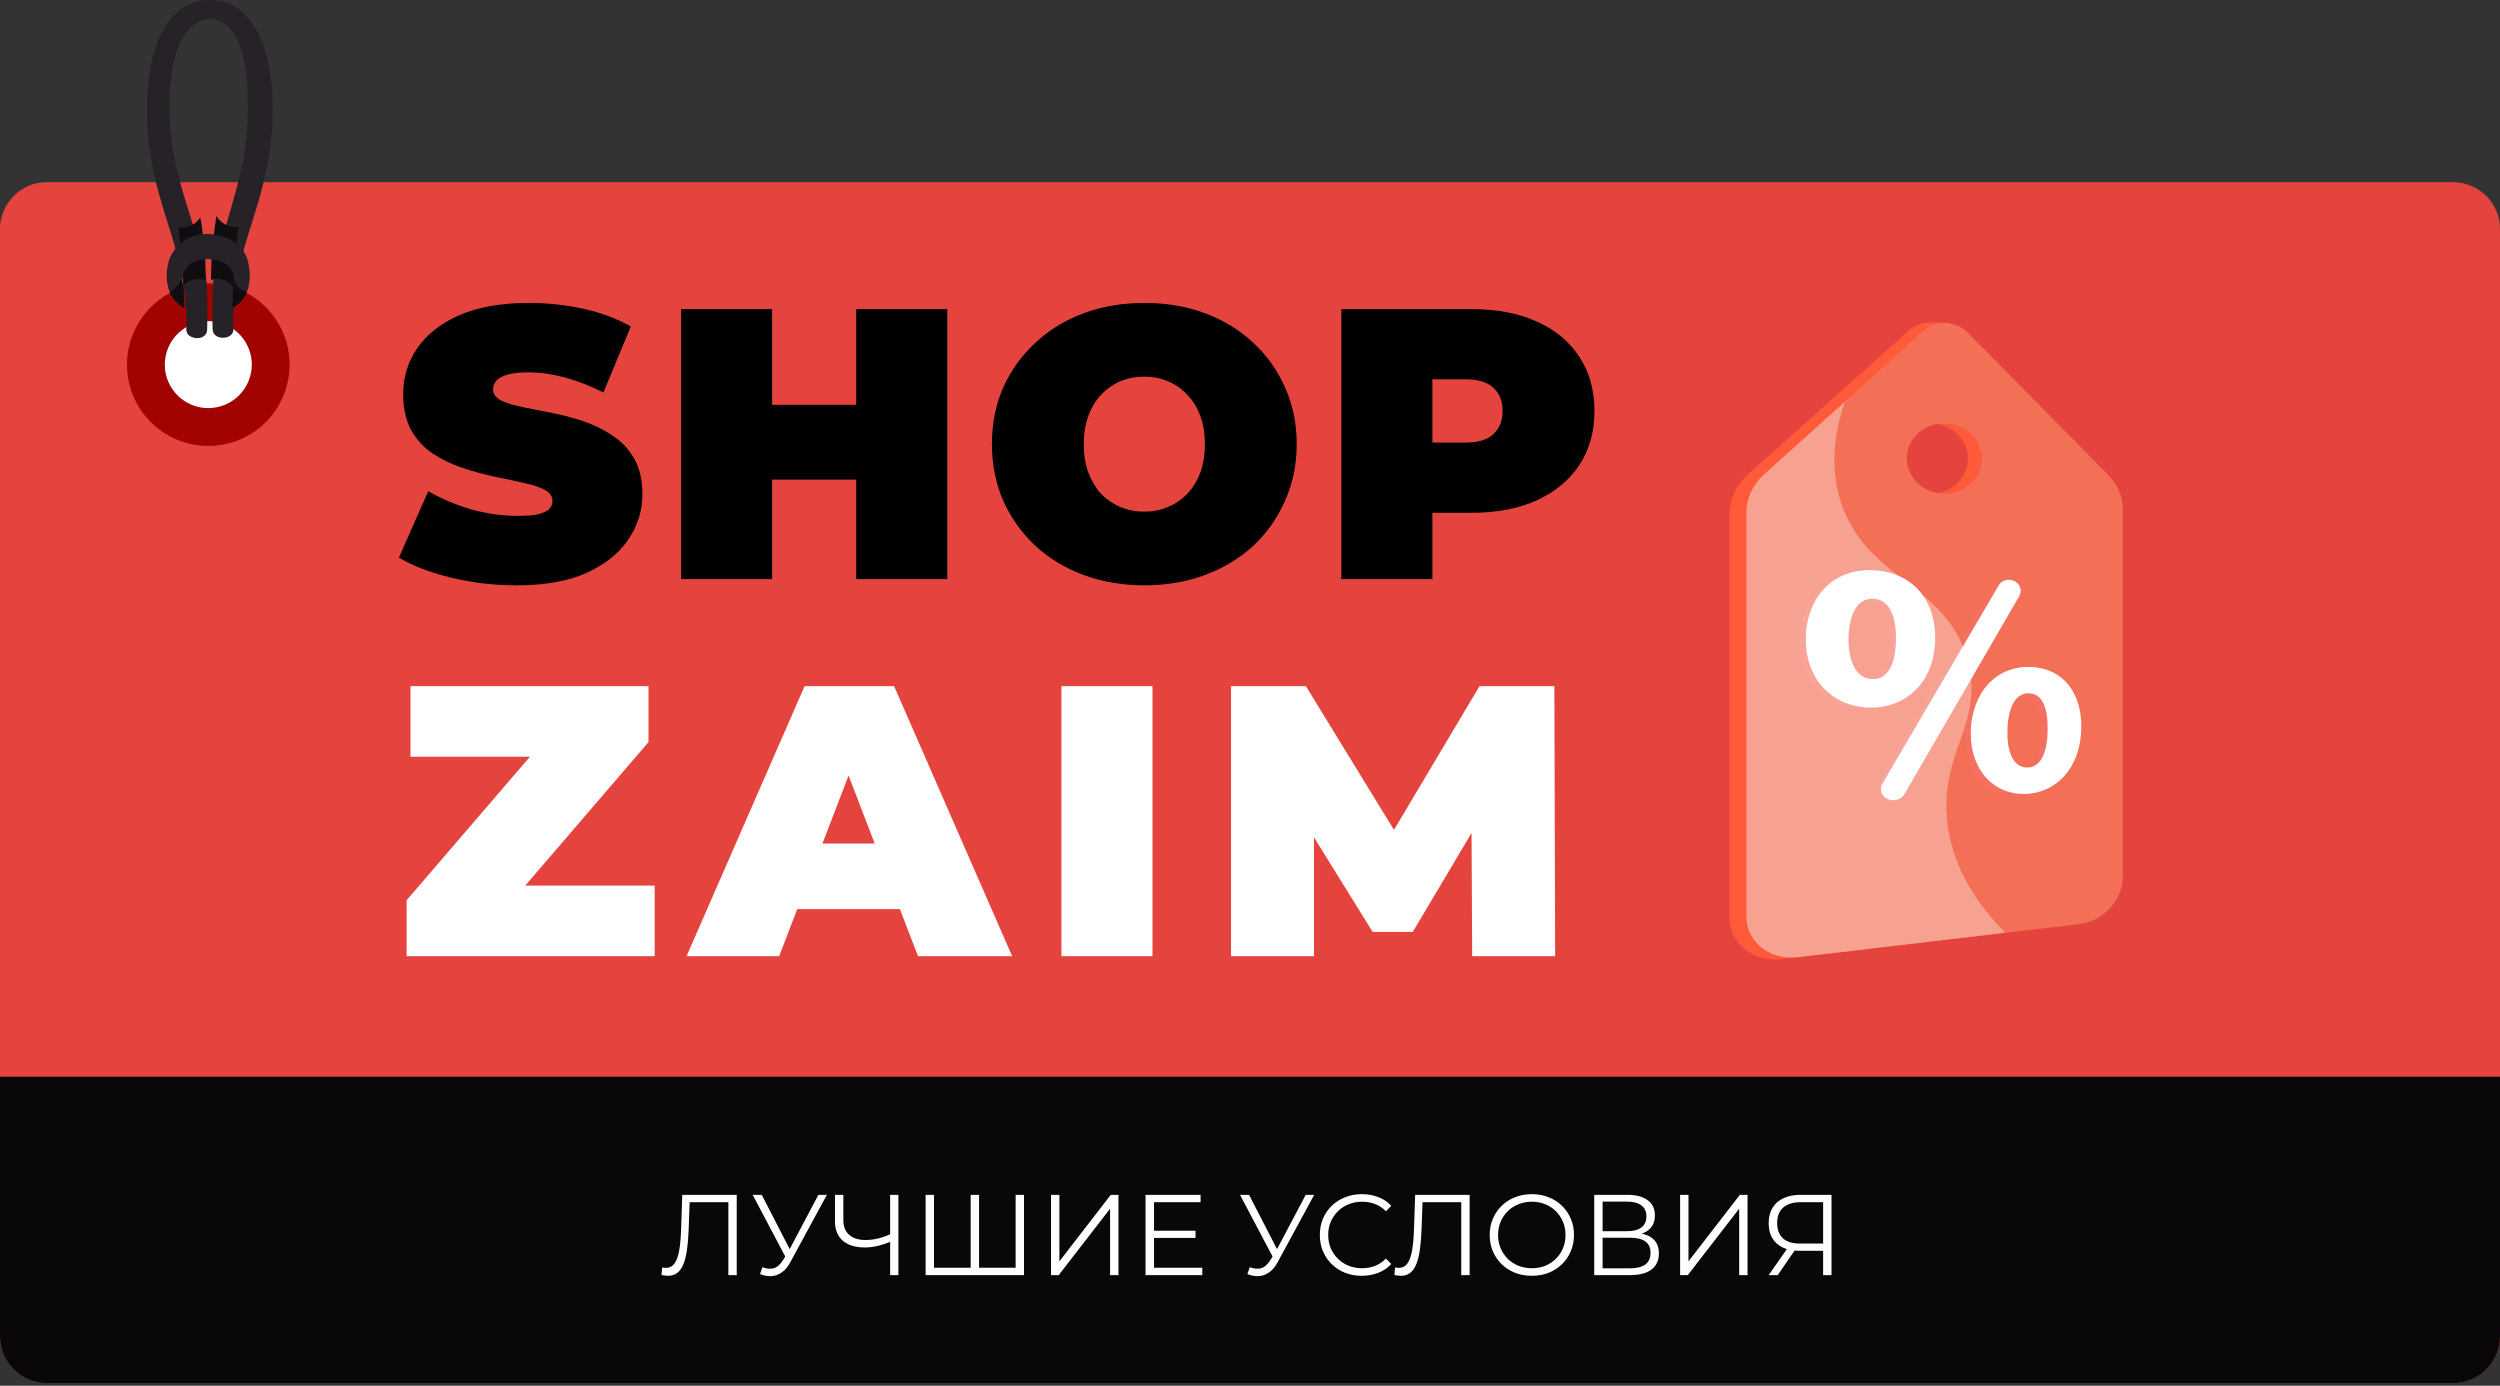
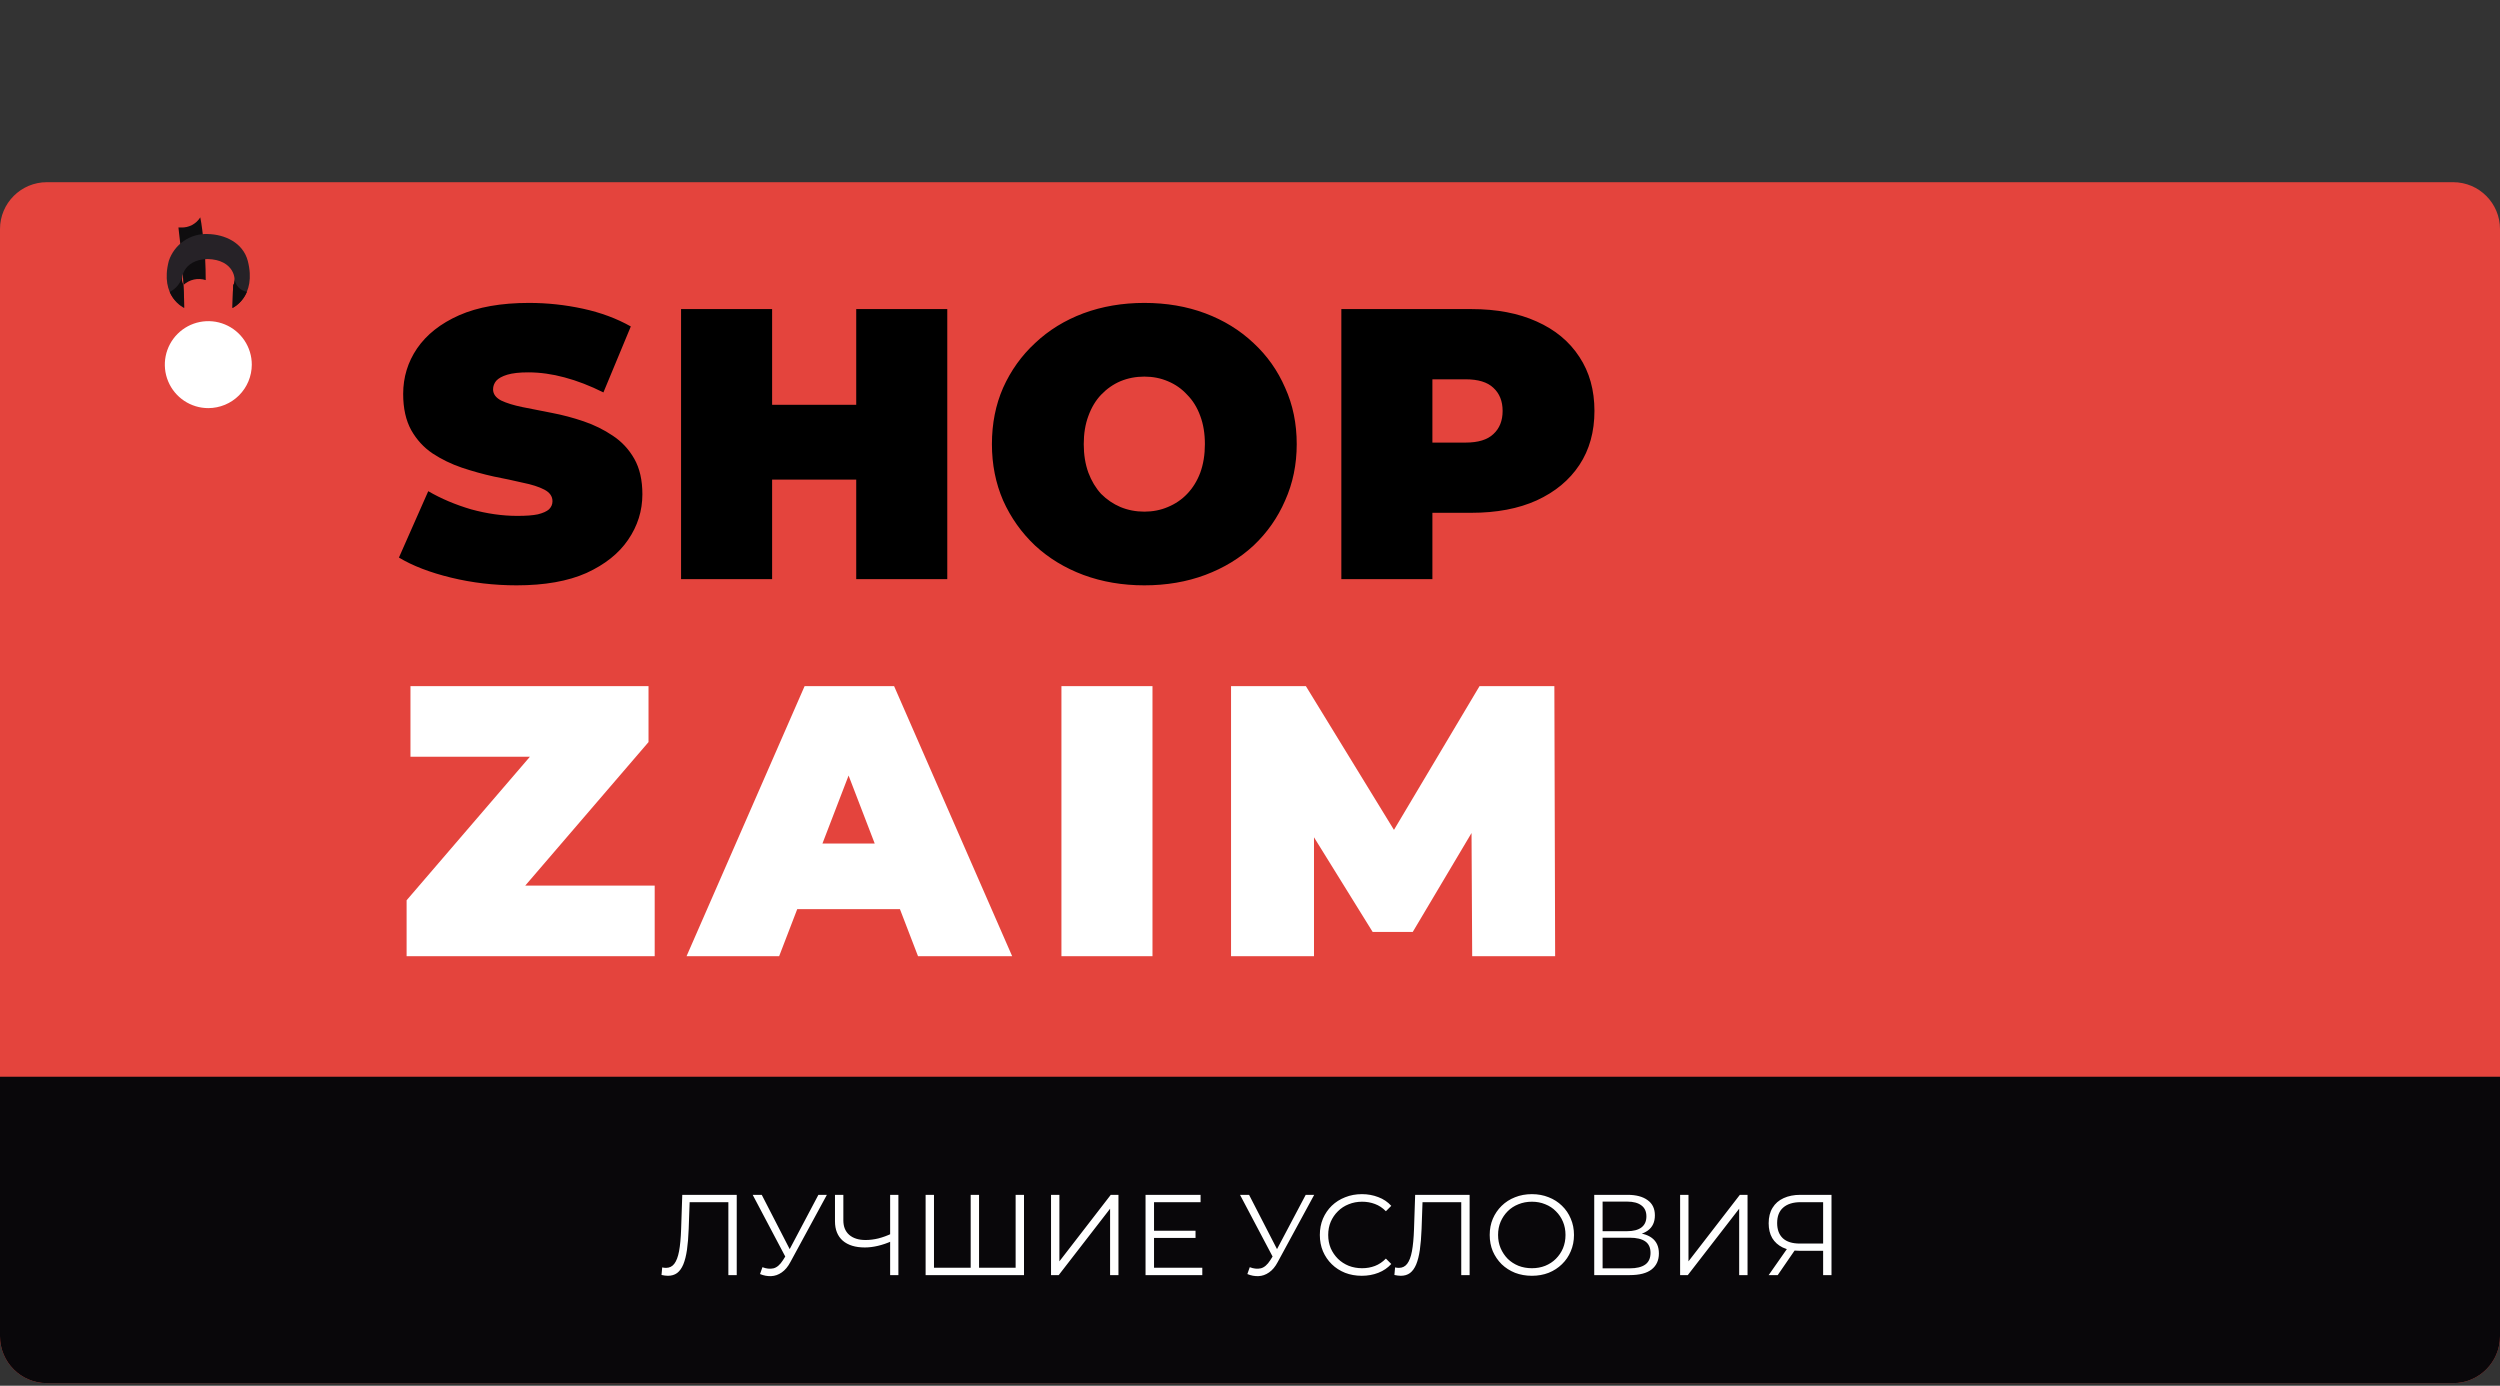
<svg xmlns="http://www.w3.org/2000/svg" width="350" height="194" viewBox="0 0 350 194" fill="none">
  <rect x="0" y="0" width="350" height="194" fill="#333333" stroke="none" />
  <path d="M343.438 25.508H6.562C2.938 25.508 0 28.446 0 32.07V187.076C0 190.7 2.938 193.638 6.562 193.638H343.438C347.062 193.638 350 190.7 350 187.076V32.07C350 28.446 347.062 25.508 343.438 25.508Z" fill="#E4443D" />
  <path d="M350 150.747H0V187.076C0 190.7 2.938 193.638 6.562 193.638H343.438C347.062 193.638 350 190.7 350 187.076V150.747Z" fill="#09070A" />
-   <path d="M29.163 62.432C35.45 62.432 40.546 57.336 40.546 51.049C40.546 44.762 35.45 39.666 29.163 39.666C22.876 39.666 17.779 44.762 17.779 51.049C17.779 57.336 22.876 62.432 29.163 62.432Z" fill="#A10400" />
  <path d="M35.251 51.049C35.251 49.845 34.894 48.668 34.225 47.667C33.556 46.666 32.605 45.885 31.493 45.424C30.381 44.964 29.157 44.843 27.976 45.078C26.794 45.313 25.71 45.893 24.858 46.744C24.007 47.596 23.427 48.68 23.192 49.861C22.957 51.042 23.078 52.266 23.539 53.379C23.999 54.491 24.78 55.442 25.781 56.111C26.782 56.78 27.959 57.137 29.163 57.137C30.777 57.134 32.324 56.492 33.465 55.351C34.606 54.209 35.248 52.663 35.251 51.049Z" fill="white" />
-   <path d="M29.479 0H29.265C21.373 0.197 19.782 11.46 20.871 20.289C22.099 30.393 26.371 35.541 26.082 46.133C26.082 47.635 28.945 47.825 28.998 46.184C28.998 46.184 29.18 40.432 28.752 38.223C27.15 29.898 23.722 24.372 23.722 14.982C23.722 10.075 24.651 3.011 29.372 2.588C34.092 3.004 34.711 10.068 34.711 14.982C34.711 24.379 31.614 29.803 30.012 38.121C29.596 40.308 29.767 46.082 29.767 46.082C29.767 47.723 32.704 47.635 32.672 46.133C32.373 35.541 36.634 30.393 37.872 20.289C38.962 11.439 37.37 0.197 29.479 0Z" fill="#262227" />
-   <path d="M33.082 31.772C32.52 31.796 31.962 31.663 31.47 31.389C30.979 31.115 30.573 30.71 30.297 30.22C30.132 31.387 29.966 32.554 29.812 33.688C29.658 34.822 29.57 37.067 29.537 39.192C30.1 38.987 30.717 38.985 31.282 39.186C31.847 39.387 32.324 39.778 32.631 40.293C32.763 37.42 33.027 34.601 33.357 31.816C33.265 31.808 33.173 31.793 33.082 31.772Z" fill="#0F0D0F" />
  <path d="M28.04 30.429C27.757 30.882 27.36 31.251 26.888 31.501C26.416 31.75 25.887 31.87 25.354 31.849C25.229 31.861 25.104 31.861 24.98 31.849C25.299 34.503 25.552 37.167 25.684 39.897C26.096 39.517 26.602 39.254 27.149 39.134C27.697 39.014 28.267 39.042 28.8 39.214C28.8 37.178 28.689 35.152 28.524 33.886C28.359 32.62 28.271 31.585 28.04 30.429Z" fill="#0F0D0F" />
  <path d="M34.689 36.517C34.007 33.963 31.463 32.807 29.052 32.763C27.866 32.72 26.697 33.063 25.72 33.74C24.744 34.416 24.013 35.391 23.636 36.517C22.315 41.537 25.783 43.122 25.783 43.122C25.783 41.383 25.673 39.93 25.673 39.93C25.144 39.203 25.53 36.352 29.052 36.264C32.796 36.352 33.181 39.203 32.653 39.93C32.653 39.93 32.564 41.383 32.542 43.122C32.542 43.122 35.977 41.537 34.689 36.517Z" fill="#262227" />
  <path d="M23.758 40.866C24.163 41.809 24.878 42.585 25.784 43.068C25.784 41.328 25.673 39.875 25.673 39.875C25.568 39.691 25.501 39.489 25.477 39.279C25.452 39.069 25.47 38.856 25.53 38.653C25.418 39.13 25.2 39.576 24.894 39.959C24.587 40.342 24.199 40.651 23.758 40.866Z" fill="#0F0D0F" />
  <path d="M32.829 38.994C32.871 39.317 32.81 39.645 32.653 39.93C32.653 39.93 32.565 41.383 32.543 43.123C33.46 42.623 34.175 41.822 34.569 40.855C34.114 40.779 33.698 40.556 33.383 40.22C33.069 39.883 32.874 39.453 32.829 38.994Z" fill="#0F0D0F" />
  <path d="M72.325 81.947C69.156 81.947 66.095 81.587 63.142 80.867C60.189 80.147 57.759 79.21 55.85 78.058L59.955 68.767C61.756 69.812 63.754 70.658 65.951 71.306C68.184 71.918 70.344 72.224 72.433 72.224C73.657 72.224 74.612 72.152 75.296 72.008C76.016 71.828 76.538 71.594 76.862 71.306C77.186 70.982 77.348 70.604 77.348 70.172C77.348 69.488 76.97 68.948 76.214 68.551C75.458 68.155 74.45 67.831 73.189 67.579C71.965 67.291 70.614 67.003 69.138 66.715C67.662 66.391 66.167 65.977 64.655 65.472C63.178 64.968 61.81 64.302 60.55 63.474C59.325 62.646 58.335 61.565 57.579 60.233C56.822 58.865 56.444 57.172 56.444 55.156C56.444 52.815 57.093 50.69 58.389 48.782C59.721 46.837 61.684 45.289 64.277 44.136C66.905 42.984 70.164 42.408 74.053 42.408C76.61 42.408 79.131 42.678 81.616 43.218C84.1 43.758 86.333 44.586 88.314 45.703L84.478 54.939C82.606 54.003 80.787 53.301 79.023 52.833C77.294 52.365 75.602 52.131 73.945 52.131C72.721 52.131 71.749 52.239 71.028 52.455C70.308 52.671 69.786 52.959 69.462 53.319C69.174 53.679 69.03 54.075 69.03 54.507C69.03 55.156 69.408 55.678 70.164 56.074C70.921 56.434 71.911 56.74 73.135 56.992C74.395 57.244 75.764 57.514 77.24 57.802C78.753 58.09 80.247 58.486 81.724 58.991C83.2 59.495 84.55 60.161 85.775 60.989C87.035 61.817 88.043 62.898 88.8 64.23C89.556 65.562 89.934 67.219 89.934 69.2C89.934 71.504 89.268 73.629 87.935 75.573C86.639 77.482 84.695 79.03 82.102 80.219C79.509 81.371 76.25 81.947 72.325 81.947ZM119.871 43.272H132.619V81.083H119.871V43.272ZM108.096 81.083H95.348V43.272H108.096V81.083ZM120.735 67.147H107.231V56.668H120.735V67.147ZM160.205 81.947C157.144 81.947 154.299 81.461 151.671 80.489C149.078 79.517 146.827 78.148 144.919 76.384C143.01 74.583 141.516 72.477 140.435 70.064C139.391 67.651 138.869 65.022 138.869 62.178C138.869 59.297 139.391 56.668 140.435 54.291C141.516 51.879 143.01 49.79 144.919 48.025C146.827 46.225 149.078 44.839 151.671 43.866C154.299 42.894 157.144 42.408 160.205 42.408C163.302 42.408 166.147 42.894 168.74 43.866C171.332 44.839 173.583 46.225 175.491 48.025C177.4 49.79 178.876 51.879 179.921 54.291C181.001 56.668 181.541 59.297 181.541 62.178C181.541 65.022 181.001 67.651 179.921 70.064C178.876 72.477 177.4 74.583 175.491 76.384C173.583 78.148 171.332 79.517 168.74 80.489C166.147 81.461 163.302 81.947 160.205 81.947ZM160.205 71.63C161.393 71.63 162.492 71.414 163.5 70.982C164.544 70.55 165.445 69.938 166.201 69.145C166.993 68.317 167.605 67.327 168.037 66.175C168.469 64.986 168.685 63.654 168.685 62.178C168.685 60.701 168.469 59.387 168.037 58.234C167.605 57.046 166.993 56.056 166.201 55.264C165.445 54.435 164.544 53.805 163.5 53.373C162.492 52.941 161.393 52.725 160.205 52.725C159.017 52.725 157.9 52.941 156.856 53.373C155.848 53.805 154.948 54.435 154.155 55.264C153.399 56.056 152.805 57.046 152.373 58.234C151.941 59.387 151.725 60.701 151.725 62.178C151.725 63.654 151.941 64.986 152.373 66.175C152.805 67.327 153.399 68.317 154.155 69.145C154.948 69.938 155.848 70.55 156.856 70.982C157.9 71.414 159.017 71.63 160.205 71.63ZM187.788 81.083V43.272H205.992C209.521 43.272 212.564 43.848 215.12 45.001C217.713 46.153 219.712 47.809 221.116 49.97C222.521 52.095 223.223 54.615 223.223 57.532C223.223 60.449 222.521 62.97 221.116 65.094C219.712 67.219 217.713 68.876 215.12 70.064C212.564 71.216 209.521 71.792 205.992 71.792H194.865L200.536 66.337V81.083H187.788ZM200.536 67.741L194.865 61.962H205.182C206.946 61.962 208.242 61.565 209.071 60.773C209.935 59.981 210.367 58.901 210.367 57.532C210.367 56.164 209.935 55.084 209.071 54.291C208.242 53.499 206.946 53.103 205.182 53.103H194.865L200.536 47.323V67.741Z" fill="black" />
  <path d="M56.925 133.871V126.039L77.991 101.516L79.558 105.945H57.465V96.06H90.793V103.892L69.727 128.416L68.16 123.986H91.657V133.871H56.925ZM96.115 133.871L112.644 96.06H125.175L141.704 133.871H128.524L116.317 102.11H121.286L109.079 133.871H96.115ZM105.946 127.281L109.187 118.099H126.58L129.821 127.281H105.946ZM148.6 133.871V96.06H161.348V133.871H148.6ZM172.346 133.871V96.06H182.825L197.949 120.745H192.44L207.132 96.06H217.611L217.719 133.871H206.106L205.998 113.561H207.834L197.787 130.468H192.169L181.69 113.561H183.959V133.871H172.346Z" fill="white" />
  <path d="M93.511 178.61C93.361 178.61 93.216 178.599 93.077 178.578C92.938 178.567 92.783 178.54 92.612 178.498L92.708 177.438C92.89 177.481 93.067 177.502 93.238 177.502C93.719 177.502 94.105 177.315 94.394 176.94C94.693 176.555 94.918 175.967 95.068 175.175C95.218 174.372 95.314 173.345 95.357 172.092L95.517 167.277H103.143V178.514H101.971V167.983L102.276 168.304H96.272L96.561 167.967L96.416 172.06C96.374 173.184 96.293 174.158 96.176 174.982C96.058 175.795 95.887 176.475 95.662 177.021C95.437 177.556 95.148 177.957 94.795 178.225C94.442 178.482 94.014 178.61 93.511 178.61ZM106.741 177.406C107.287 177.62 107.8 177.674 108.282 177.567C108.764 177.449 109.208 177.069 109.614 176.427L110.16 175.56L110.273 175.415L114.575 167.277H115.763L110.658 176.684C110.315 177.336 109.909 177.823 109.438 178.144C108.978 178.466 108.485 178.637 107.961 178.658C107.447 178.68 106.928 178.583 106.404 178.369L106.741 177.406ZM110.24 176.491L105.376 167.277H106.645L110.883 175.512L110.24 176.491ZM124.828 173.762C124.186 174.051 123.543 174.27 122.901 174.42C122.27 174.57 121.66 174.645 121.071 174.645C119.755 174.645 118.727 174.329 117.989 173.698C117.261 173.056 116.897 172.151 116.897 170.985V167.277H118.069V170.856C118.069 171.723 118.342 172.397 118.888 172.879C119.445 173.361 120.21 173.601 121.184 173.601C121.762 173.601 122.361 173.527 122.982 173.377C123.602 173.216 124.218 172.991 124.828 172.702V173.762ZM124.619 178.514V167.277H125.775V178.514H124.619ZM136.184 177.486L135.895 177.807V167.277H137.067V177.807L136.746 177.486H142.509L142.188 177.807V167.277H143.36V178.514H129.586V167.277H130.758V177.807L130.453 177.486H136.184ZM147.144 178.514V167.277H148.316V176.587L155.508 167.277H156.584V178.514H155.412V169.219L148.22 178.514H147.144ZM161.435 172.301H167.375V173.313H161.435V172.301ZM161.564 177.486H168.322V178.514H160.376V167.277H168.081V168.304H161.564V177.486ZM174.966 177.406C175.512 177.62 176.026 177.674 176.507 177.567C176.989 177.449 177.433 177.069 177.84 176.427L178.385 175.56L178.498 175.415L182.8 167.277H183.988L178.883 176.684C178.541 177.336 178.134 177.823 177.663 178.144C177.203 178.466 176.711 178.637 176.186 178.658C175.672 178.68 175.153 178.583 174.629 178.369L174.966 177.406ZM178.466 176.491L173.602 167.277H174.87L179.108 175.512L178.466 176.491ZM190.653 178.61C189.807 178.61 189.026 178.471 188.309 178.193C187.592 177.904 186.971 177.502 186.447 176.989C185.923 176.475 185.51 175.87 185.211 175.175C184.922 174.479 184.777 173.719 184.777 172.895C184.777 172.071 184.922 171.311 185.211 170.616C185.51 169.92 185.923 169.315 186.447 168.802C186.982 168.288 187.608 167.892 188.325 167.614C189.042 167.325 189.823 167.18 190.669 167.18C191.482 167.18 192.247 167.319 192.964 167.598C193.681 167.865 194.286 168.272 194.778 168.818L194.024 169.572C193.564 169.101 193.055 168.764 192.499 168.561C191.942 168.347 191.343 168.24 190.701 168.24C190.027 168.24 189.401 168.357 188.823 168.593C188.245 168.818 187.742 169.144 187.314 169.572C186.886 169.99 186.549 170.482 186.302 171.049C186.067 171.606 185.949 172.221 185.949 172.895C185.949 173.569 186.067 174.19 186.302 174.757C186.549 175.314 186.886 175.806 187.314 176.234C187.742 176.652 188.245 176.978 188.823 177.213C189.401 177.438 190.027 177.55 190.701 177.55C191.343 177.55 191.942 177.443 192.499 177.229C193.055 177.015 193.564 176.673 194.024 176.202L194.778 176.957C194.286 177.502 193.681 177.914 192.964 178.193C192.247 178.471 191.477 178.61 190.653 178.61ZM196.115 178.61C195.965 178.61 195.821 178.599 195.682 178.578C195.543 178.567 195.387 178.54 195.216 178.498L195.312 177.438C195.494 177.481 195.671 177.502 195.842 177.502C196.324 177.502 196.709 177.315 196.998 176.94C197.298 176.555 197.522 175.967 197.672 175.175C197.822 174.372 197.918 173.345 197.961 172.092L198.122 167.277H205.747V178.514H204.575V167.983L204.88 168.304H198.876L199.165 167.967L199.021 172.06C198.978 173.184 198.898 174.158 198.78 174.982C198.662 175.795 198.491 176.475 198.266 177.021C198.041 177.556 197.752 177.957 197.399 178.225C197.046 178.482 196.618 178.61 196.115 178.61ZM214.466 178.61C213.621 178.61 212.834 178.471 212.106 178.193C211.389 177.904 210.763 177.502 210.228 176.989C209.704 176.464 209.292 175.86 208.992 175.175C208.703 174.479 208.559 173.719 208.559 172.895C208.559 172.071 208.703 171.317 208.992 170.632C209.292 169.936 209.704 169.331 210.228 168.818C210.763 168.293 211.389 167.892 212.106 167.614C212.823 167.325 213.61 167.18 214.466 167.18C215.312 167.18 216.093 167.325 216.81 167.614C217.527 167.892 218.148 168.288 218.672 168.802C219.207 169.315 219.619 169.92 219.908 170.616C220.208 171.311 220.358 172.071 220.358 172.895C220.358 173.719 220.208 174.479 219.908 175.175C219.619 175.87 219.207 176.475 218.672 176.989C218.148 177.502 217.527 177.904 216.81 178.193C216.093 178.471 215.312 178.61 214.466 178.61ZM214.466 177.55C215.14 177.55 215.761 177.438 216.328 177.213C216.906 176.978 217.404 176.652 217.821 176.234C218.249 175.806 218.581 175.314 218.817 174.757C219.052 174.19 219.17 173.569 219.17 172.895C219.17 172.221 219.052 171.606 218.817 171.049C218.581 170.482 218.249 169.99 217.821 169.572C217.404 169.144 216.906 168.818 216.328 168.593C215.761 168.357 215.14 168.24 214.466 168.24C213.792 168.24 213.166 168.357 212.588 168.593C212.01 168.818 211.507 169.144 211.079 169.572C210.662 169.99 210.33 170.482 210.084 171.049C209.848 171.606 209.731 172.221 209.731 172.895C209.731 173.559 209.848 174.174 210.084 174.741C210.33 175.308 210.662 175.806 211.079 176.234C211.507 176.652 212.01 176.978 212.588 177.213C213.166 177.438 213.792 177.55 214.466 177.55ZM223.192 178.514V167.277H227.864C229.052 167.277 229.983 167.523 230.657 168.015C231.342 168.497 231.684 169.208 231.684 170.15C231.684 171.081 231.358 171.787 230.705 172.269C230.052 172.74 229.196 172.975 228.137 172.975L228.41 172.574C229.662 172.574 230.614 172.82 231.267 173.313C231.92 173.805 232.246 174.527 232.246 175.48C232.246 176.443 231.904 177.192 231.219 177.727C230.545 178.251 229.528 178.514 228.169 178.514H223.192ZM224.364 177.567H228.169C229.121 177.567 229.844 177.39 230.336 177.037C230.828 176.684 231.074 176.138 231.074 175.399C231.074 174.672 230.828 174.137 230.336 173.794C229.844 173.452 229.121 173.28 228.169 173.28H224.364V177.567ZM224.364 172.365H227.8C228.666 172.365 229.33 172.194 229.79 171.852C230.261 171.499 230.496 170.979 230.496 170.295C230.496 169.61 230.261 169.096 229.79 168.753C229.33 168.4 228.666 168.224 227.8 168.224H224.364V172.365ZM235.216 178.514V167.277H236.388V176.587L243.58 167.277H244.656V178.514H243.484V169.219L236.292 178.514H235.216ZM255.238 178.514V174.789L255.559 175.11H251.883C250.984 175.11 250.213 174.955 249.571 174.645C248.94 174.335 248.453 173.896 248.11 173.329C247.779 172.751 247.613 172.06 247.613 171.258C247.613 170.402 247.795 169.679 248.159 169.091C248.523 168.491 249.036 168.042 249.7 167.742C250.374 167.432 251.155 167.277 252.043 167.277H256.41V178.514H255.238ZM247.613 178.514L250.374 174.565H251.594L248.881 178.514H247.613ZM255.238 174.452V167.967L255.559 168.304H252.092C251.043 168.304 250.229 168.555 249.652 169.058C249.084 169.551 248.801 170.273 248.801 171.226C248.801 172.146 249.068 172.858 249.603 173.361C250.139 173.853 250.93 174.099 251.979 174.099H255.559L255.238 174.452Z" fill="white" />
  <g clip-path="url(#clip0_3129_2239)">
    <path d="M293.399 66.559L274.046 45.822C273.243 45.013 271.602 45.198 270.436 45.143C269.271 45.088 268.138 45.475 267.308 46.218L244.698 66.427C243.102 67.857 242.154 69.796 242.154 71.816V128.543C242.154 132.143 245.482 134.724 249.474 134.255L289.293 129.58C292.696 129.182 295.402 126.178 295.402 122.912V71.399C295.402 69.596 294.689 67.861 293.399 66.559ZM270.267 69.133C267.319 69.14 264.903 66.911 264.903 64.154C264.903 61.397 267.317 59.201 270.267 59.247C273.184 59.293 275.525 61.522 275.525 64.225C275.525 66.929 273.184 69.126 270.267 69.133Z" fill="#FF5A3A" />
-     <path d="M295.225 66.562L275.49 46.576C274.698 45.77 273.604 45.286 272.44 45.226C271.277 45.172 270.16 45.556 269.334 46.298L258.224 56.28L246.964 66.434C245.379 67.857 244.506 69.79 244.506 71.802V128.317C244.506 131.904 247.788 134.465 251.748 134L280.743 130.582L291.143 129.36C294.523 128.961 297.2 125.96 297.2 122.706V71.384C297.2 69.587 296.507 67.86 295.225 66.562ZM272.274 59.279C275.167 59.324 277.493 61.545 277.493 64.238C277.493 66.931 275.169 69.123 272.274 69.129C269.348 69.135 266.951 66.915 266.951 64.168C266.951 61.422 269.348 59.233 272.274 59.279Z" fill="#F36F56" />
+     <path d="M295.225 66.562L275.49 46.576C274.698 45.77 273.604 45.286 272.44 45.226C271.277 45.172 270.16 45.556 269.334 46.298L258.224 56.28L246.964 66.434C245.379 67.857 244.506 69.79 244.506 71.802V128.317C244.506 131.904 247.788 134.465 251.748 134L280.743 130.582L291.143 129.36C294.523 128.961 297.2 125.96 297.2 122.706V71.384C297.2 69.587 296.507 67.86 295.225 66.562ZM272.274 59.279C275.167 59.324 277.493 61.545 277.493 64.238C277.493 66.931 275.169 69.123 272.274 69.129C269.348 69.135 266.951 66.915 266.951 64.168Z" fill="#F36F56" />
    <g style="mix-blend-mode:multiply" opacity="0.15">
      <path d="M270.141 89.742C270.039 96.084 265.826 99.38 261.137 99.363C256.027 99.344 251.932 95.655 252.029 89.598C252.122 83.839 255.975 79.736 261.699 80.138C267.253 80.53 270.223 84.566 270.141 89.742ZM258.011 89.621C257.958 92.929 259.107 95.334 261.353 95.373C263.514 95.41 264.592 93.337 264.648 89.866C264.698 86.728 263.844 84.253 261.483 84.119C259.186 83.99 258.061 86.458 258.01 89.621H258.011ZM262.752 110.009L279.025 82.264C279.178 82.004 279.406 81.791 279.683 81.649C279.96 81.508 280.275 81.445 280.589 81.466C281.783 81.551 282.486 82.767 281.912 83.757L265.82 111.494C265.684 111.728 265.486 111.925 265.245 112.066C265.005 112.208 264.729 112.288 264.446 112.3L264.266 112.307C262.981 112.361 262.13 111.07 262.752 110.009H262.752ZM290.596 102.19C290.502 108.064 286.886 111.278 282.874 111.444C278.559 111.622 275.078 108.382 275.122 102.8C275.207 97.491 278.492 93.545 283.376 93.669C288.13 93.789 290.673 97.396 290.596 102.19H290.596ZM280.261 102.576C280.167 105.63 281.146 107.804 283.064 107.751C284.912 107.7 285.836 105.74 285.887 102.53C285.934 99.628 285.247 97.377 283.23 97.354C281.226 97.332 280.307 99.657 280.261 102.576H280.261Z" fill="url(#paint0_linear_3129_2239)" />
    </g>
    <path d="M270.926 89.447C270.824 95.789 266.611 99.084 261.922 99.067C256.813 99.049 252.717 95.36 252.814 89.303C252.907 83.543 256.76 79.44 262.484 79.843C268.039 80.234 271.009 84.271 270.926 89.447ZM258.796 89.325C258.743 92.633 259.892 95.038 262.138 95.077C264.3 95.115 265.377 93.041 265.433 89.57C265.484 86.432 264.629 83.957 262.268 83.824C259.971 83.694 258.847 86.163 258.796 89.325ZM263.537 109.714L279.81 81.969C279.962 81.709 280.19 81.495 280.468 81.354C280.745 81.213 281.059 81.149 281.374 81.171C282.567 81.255 283.27 82.472 282.697 83.461L266.604 111.199C266.468 111.433 266.27 111.63 266.03 111.771C265.79 111.912 265.515 111.992 265.232 112.004L265.052 112.012C263.767 112.067 262.915 110.774 263.537 109.714ZM291.382 101.895C291.287 107.768 287.671 110.982 283.66 111.148C279.345 111.326 275.864 108.086 275.907 102.504C275.992 97.196 279.277 93.25 284.161 93.373C288.915 93.494 291.459 97.101 291.382 101.895ZM281.045 102.28C280.951 105.335 281.93 107.508 283.848 107.455C285.696 107.404 286.62 105.445 286.671 102.235C286.718 99.333 286.032 97.082 284.014 97.059C282.011 97.036 281.093 99.361 281.045 102.28Z" fill="white" />
    <g style="mix-blend-mode:soft-light" opacity="0.35">
      <path d="M280.722 130.583L251.748 134C247.787 134.467 244.506 131.906 244.506 128.317V71.802C244.506 69.79 245.378 67.858 246.963 66.434L258.243 56.28C256.109 62.738 256.697 67.453 257.888 70.78C261.657 81.31 272.652 81.868 275.495 92.52C277.791 101.121 271.758 105.036 272.566 114.536C272.947 119.068 274.875 124.629 280.722 130.583Z" fill="white" />
    </g>
  </g>
  <defs>
    <linearGradient id="paint0_linear_3129_2239" x1="251.663" y1="96.114" x2="290.425" y2="96.937" gradientUnits="userSpaceOnUse">
      <stop stop-color="#FF9085" />
      <stop offset="1" stop-color="#FB6FBB" />
    </linearGradient>
    <clipPath id="clip0_3129_2239">
-       <rect width="55.045" height="89.173" fill="white" transform="translate(242.154 45.137)" />
-     </clipPath>
+       </clipPath>
  </defs>
</svg>